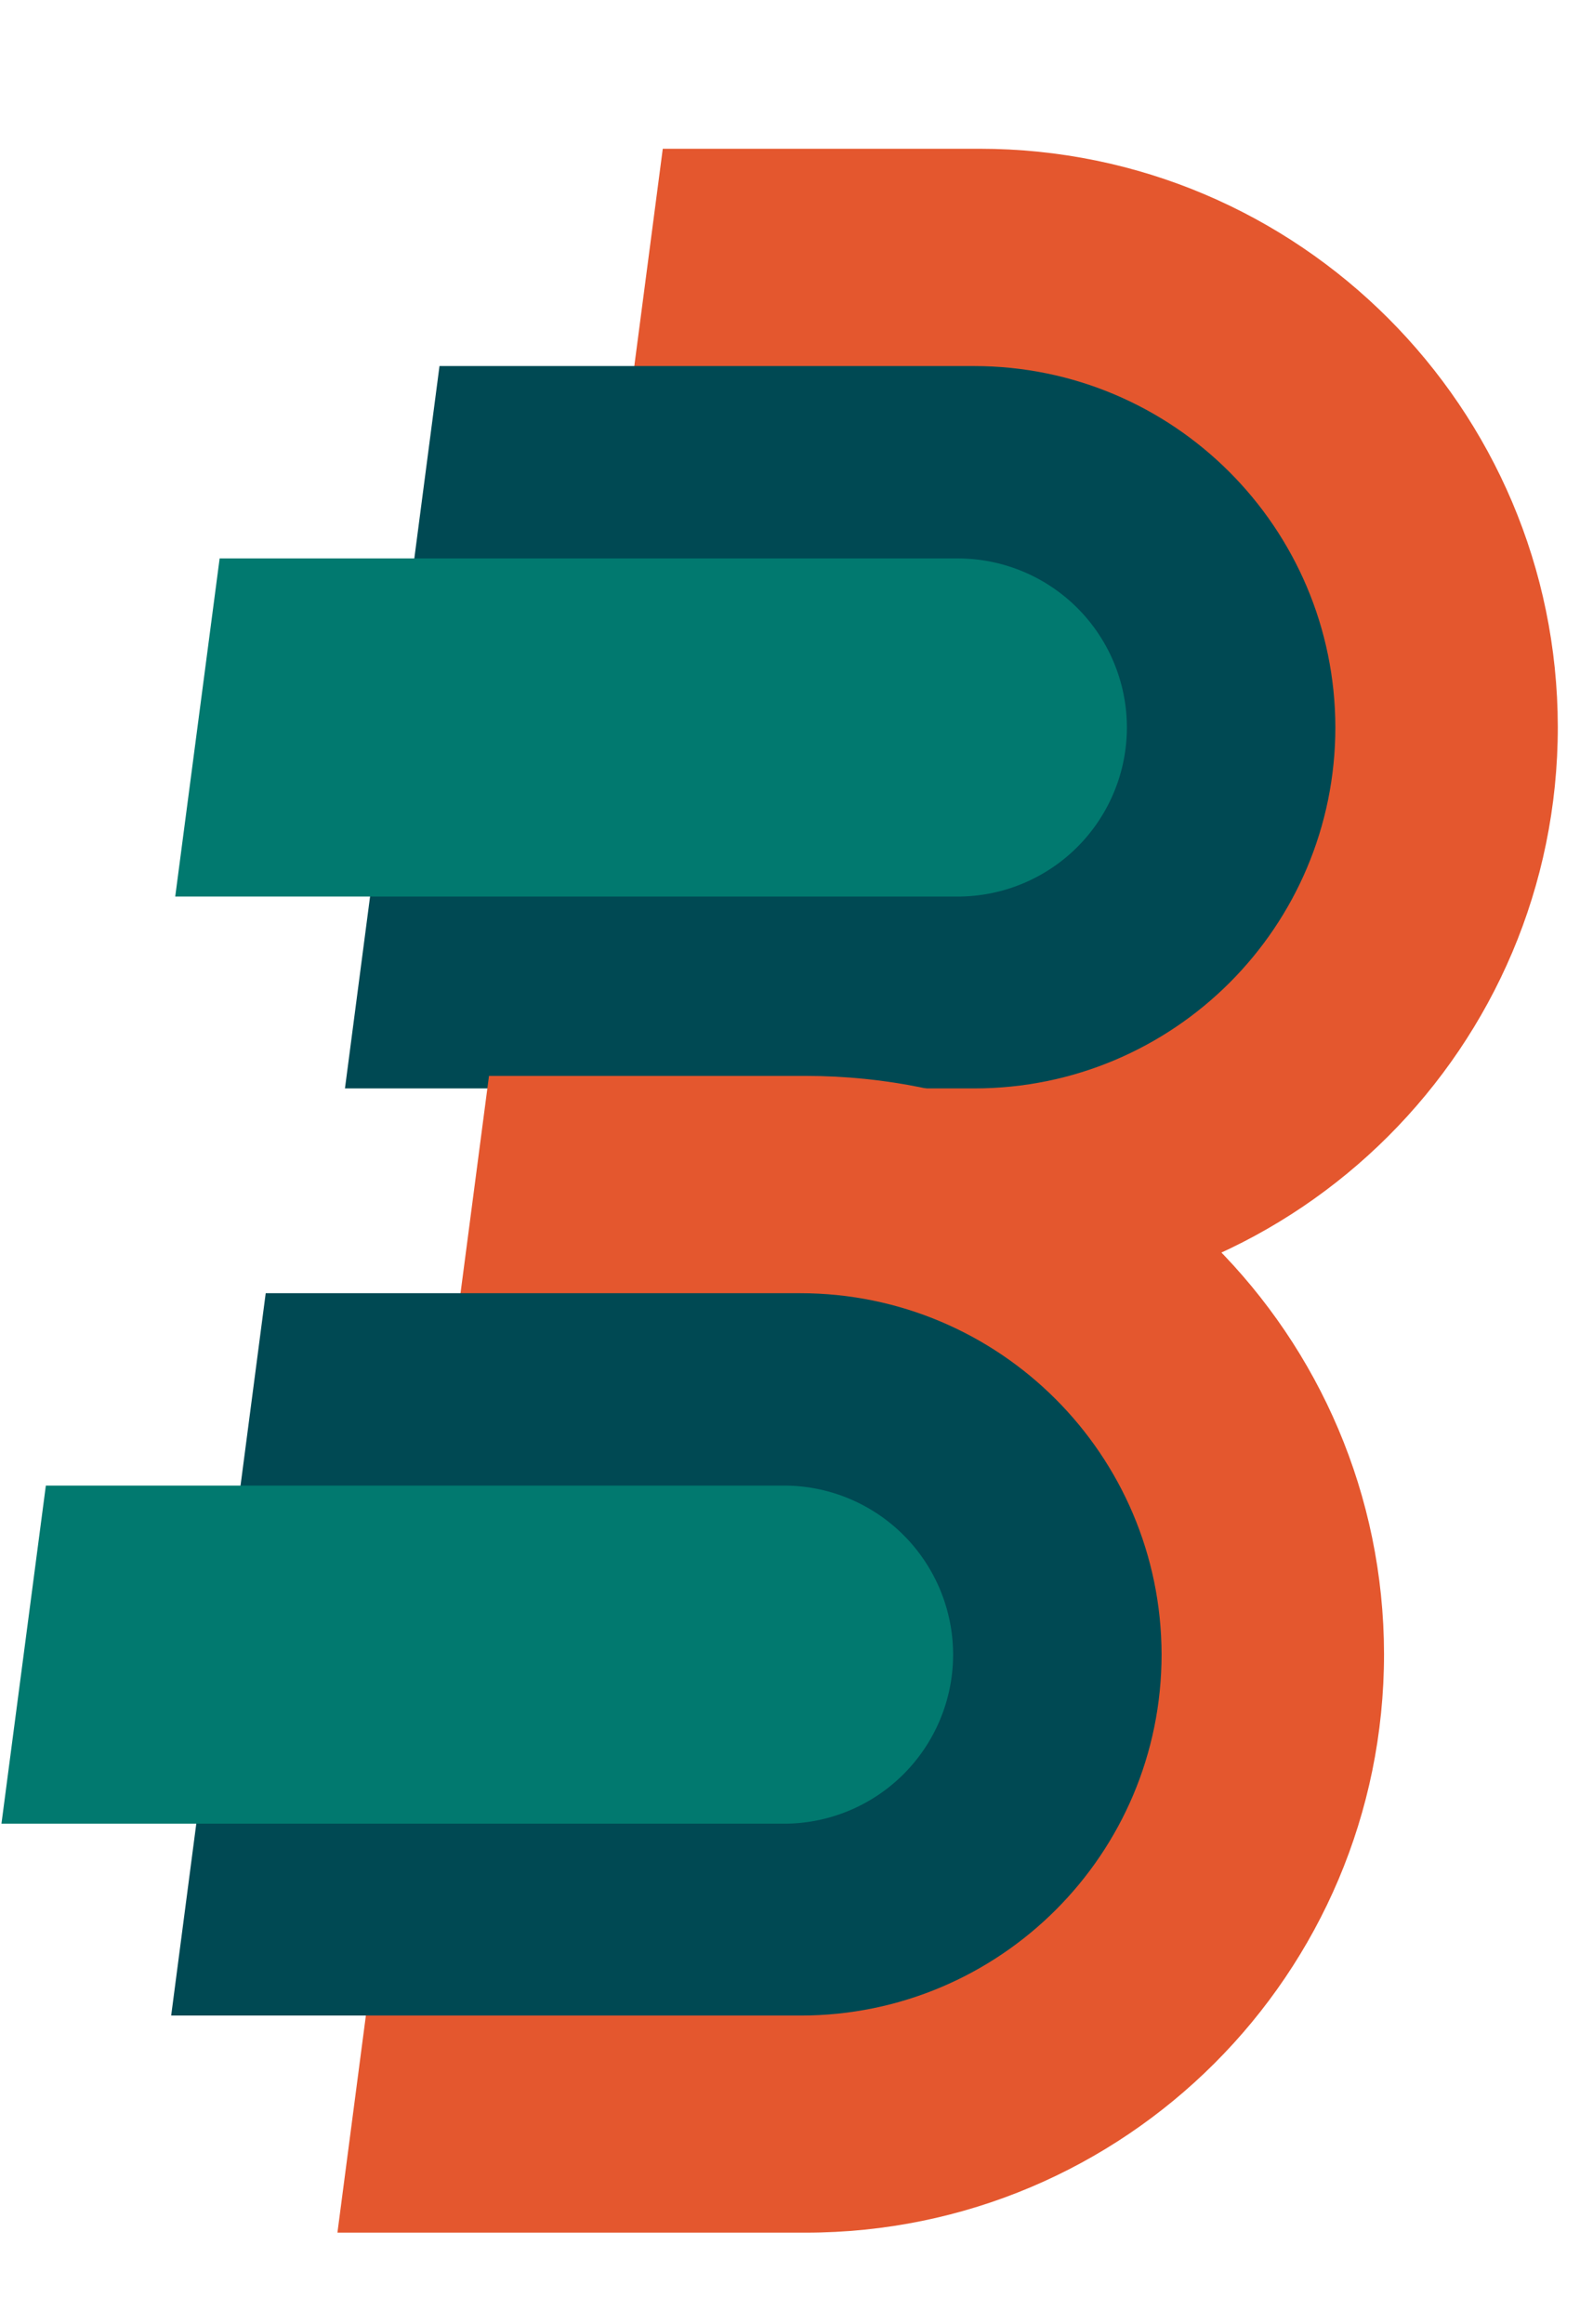
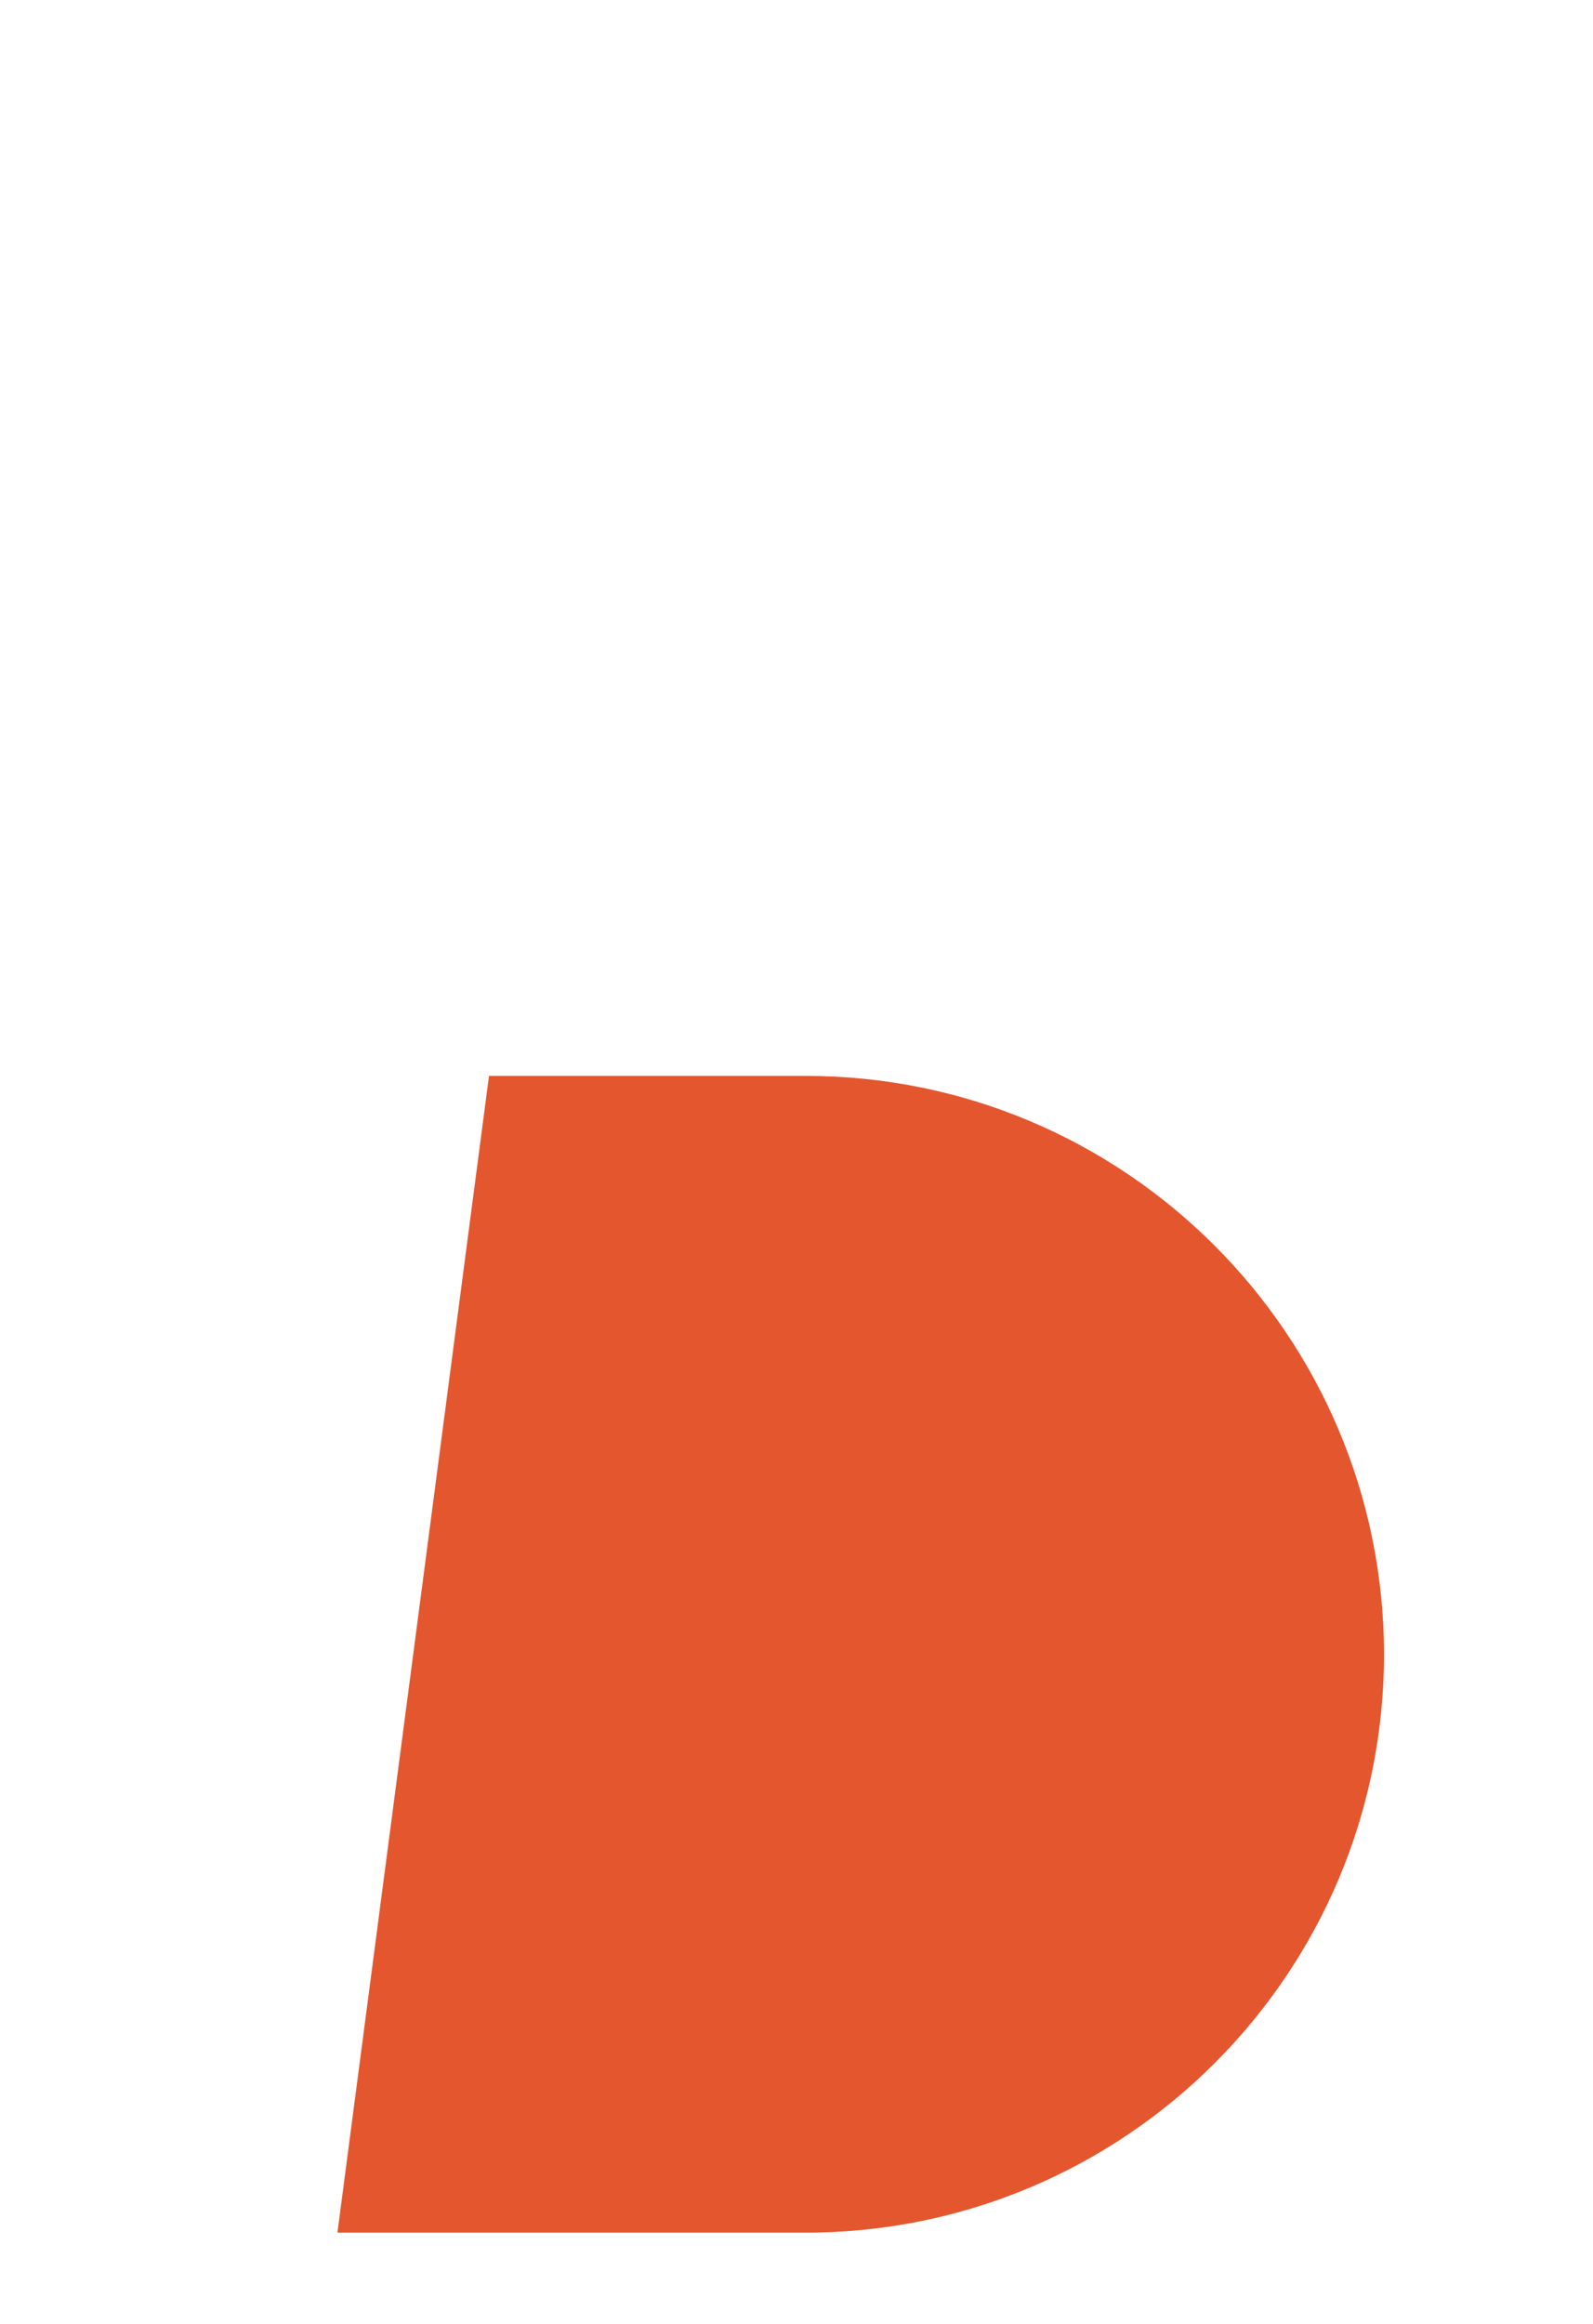
<svg xmlns="http://www.w3.org/2000/svg" width="48" height="70" viewBox="0 0 55 70">
  <g id="original" transform="translate(6,0)">
    <g>
      <g>
-         <path fill="#E4572E" d="M27.815.03H16.883L11.65 39.955h16.165c11.023 0 19.97-8.933 19.97-19.97C47.77 8.977 38.838.03 27.815.03z" />
-       </g>
+         </g>
      <g>
-         <path fill="#004953" d="M27.624 7.53H9.174L5.91 32.462h21.73c6.887 0 12.465-5.579 12.465-12.466C40.09 13.11 34.512 7.53 27.625 7.53z" />
-       </g>
+         </g>
      <g>
-         <path fill="#01796F" d="M27.073 14.17H1.583L.05 25.84h27.023a5.84 5.84 0 0 0 5.834-5.835 5.84 5.84 0 0 0-5.834-5.835z" />
-       </g>
+         </g>
    </g>
  </g>
  <g id="copy" transform="translate(0,32)">
    <g>
      <g>
        <path fill="#E4572E" d="M27.815.03H16.883L11.65 39.955h16.165c11.023 0 19.97-8.933 19.97-19.97C47.77 8.977 38.838.03 27.815.03z" />
      </g>
      <g>
-         <path fill="#004953" d="M27.624 7.53H9.174L5.91 32.462h21.73c6.887 0 12.465-5.579 12.465-12.466C40.09 13.11 34.512 7.53 27.625 7.53z" />
-       </g>
+         </g>
      <g>
-         <path fill="#01796F" d="M27.073 14.17H1.583L.05 25.84h27.023a5.84 5.84 0 0 0 5.834-5.835 5.84 5.84 0 0 0-5.834-5.835z" />
-       </g>
+         </g>
    </g>
  </g>
</svg>